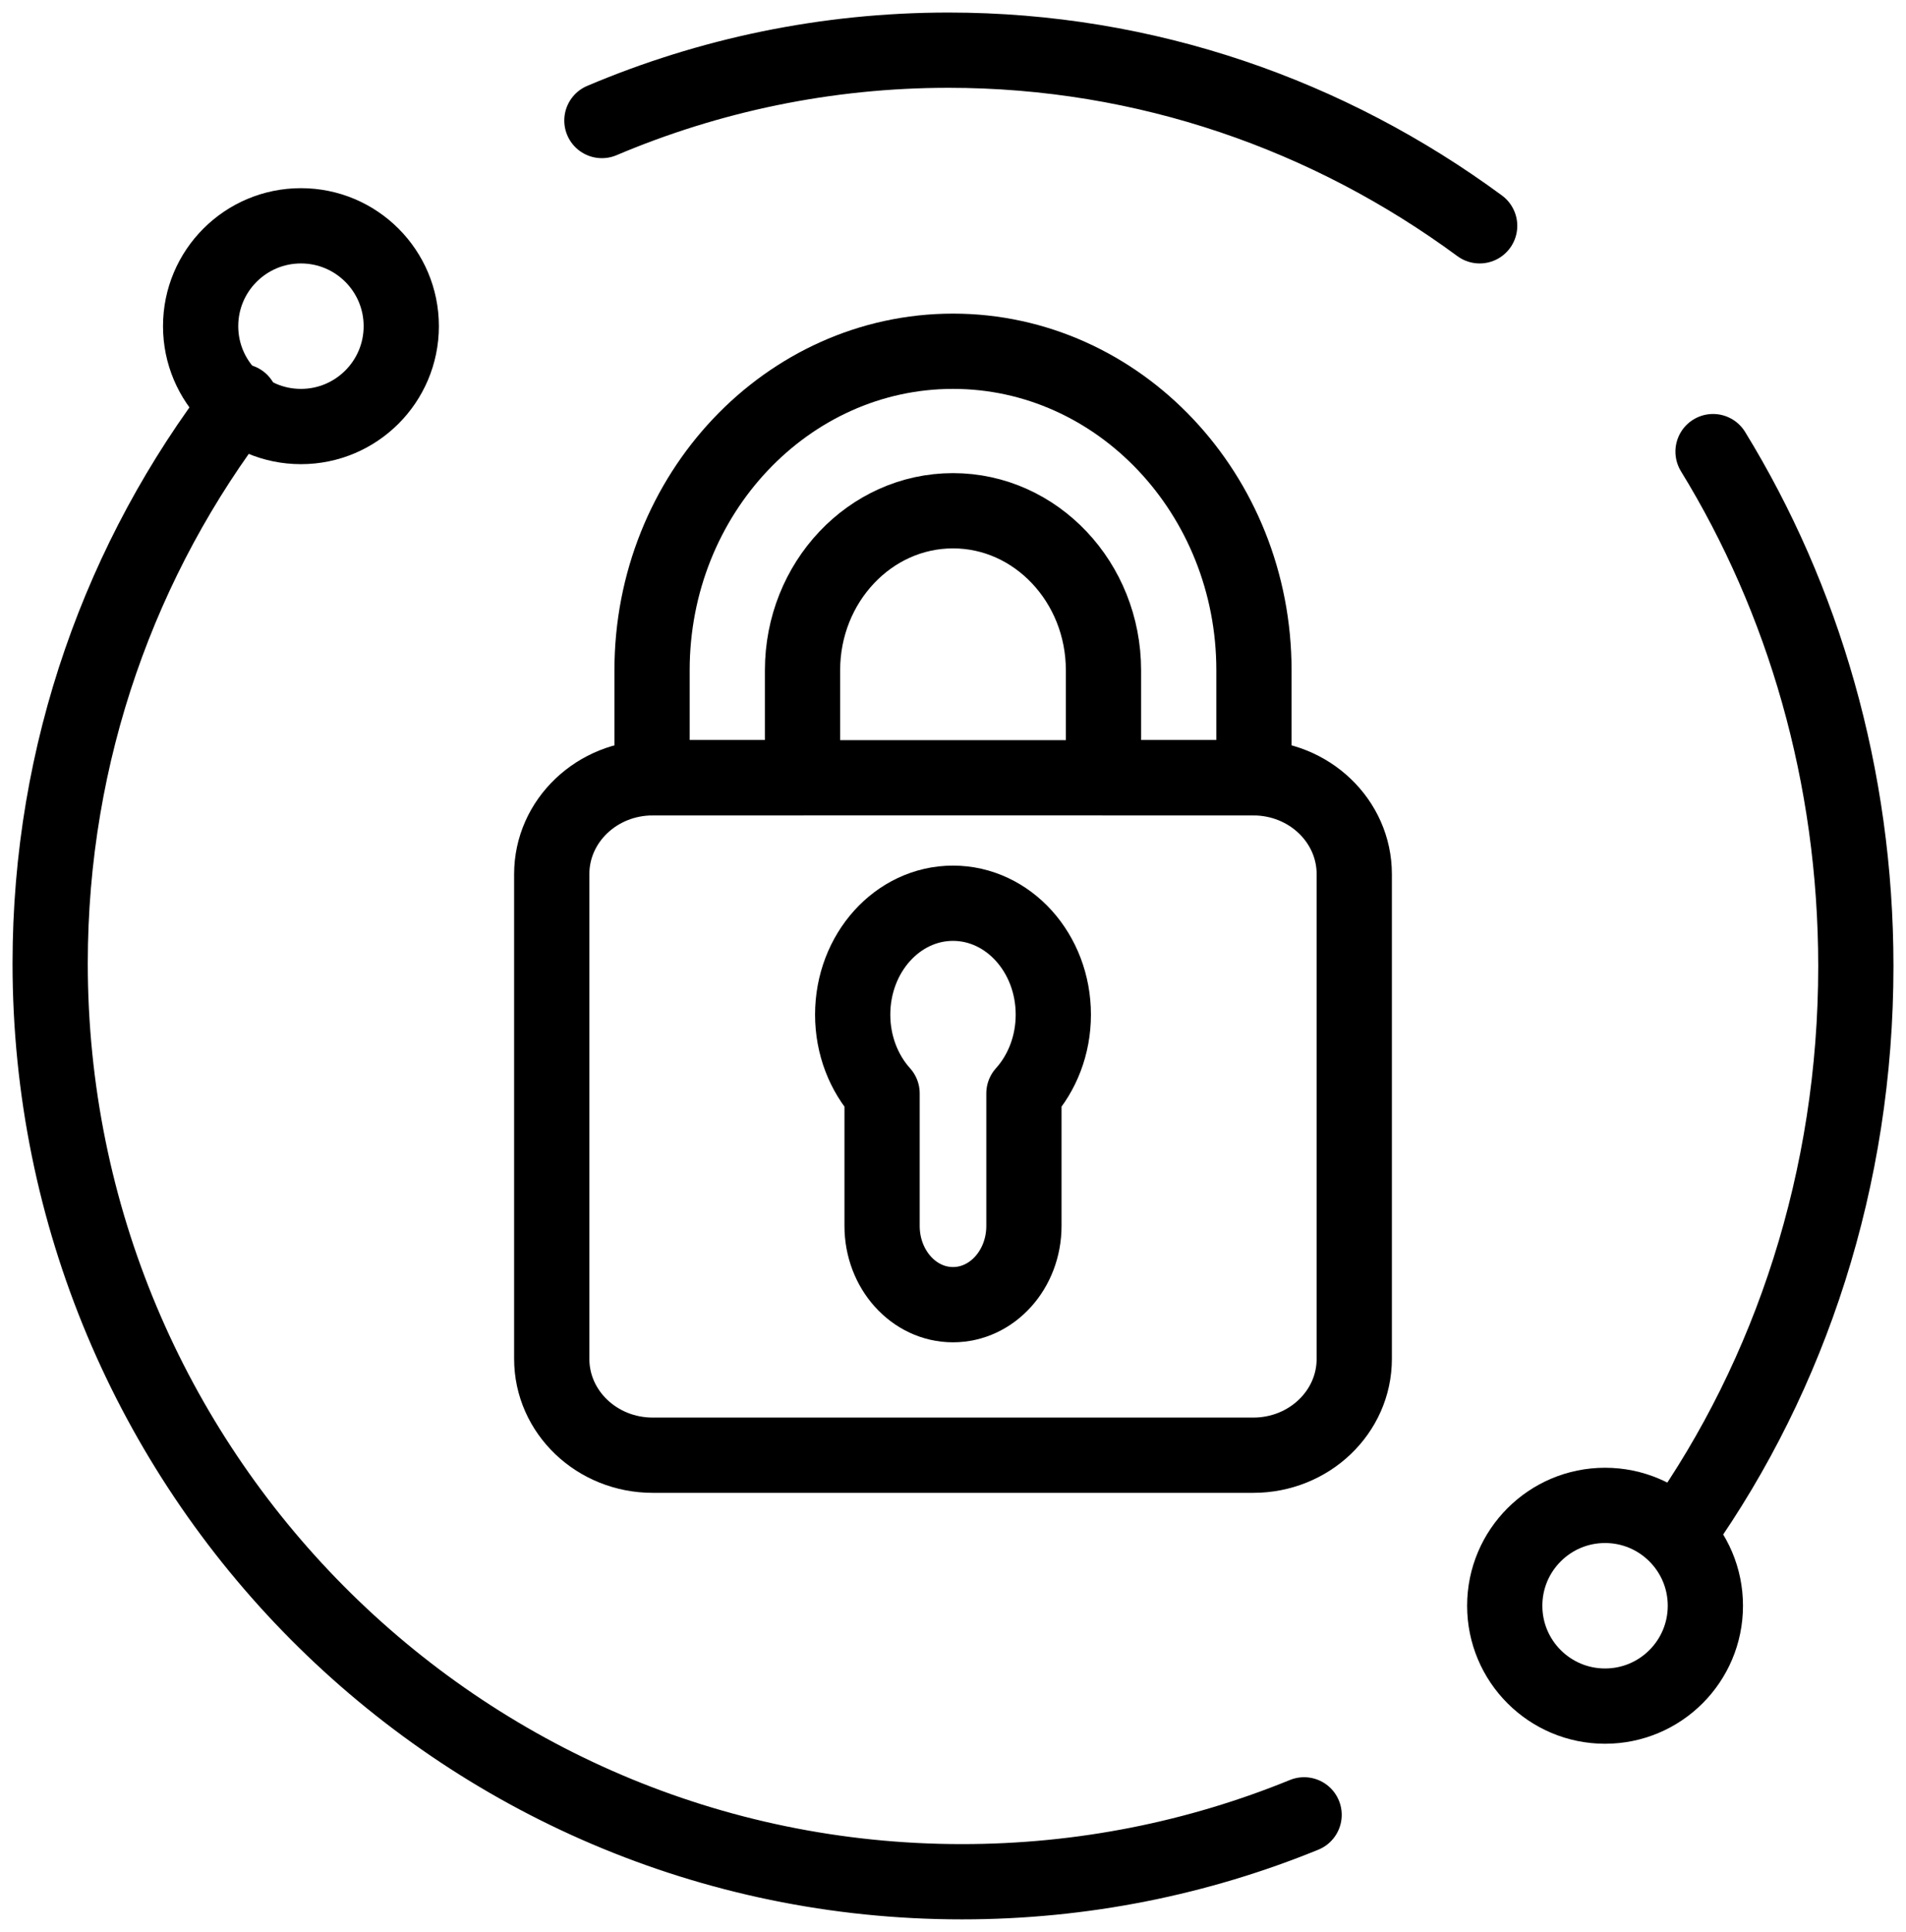
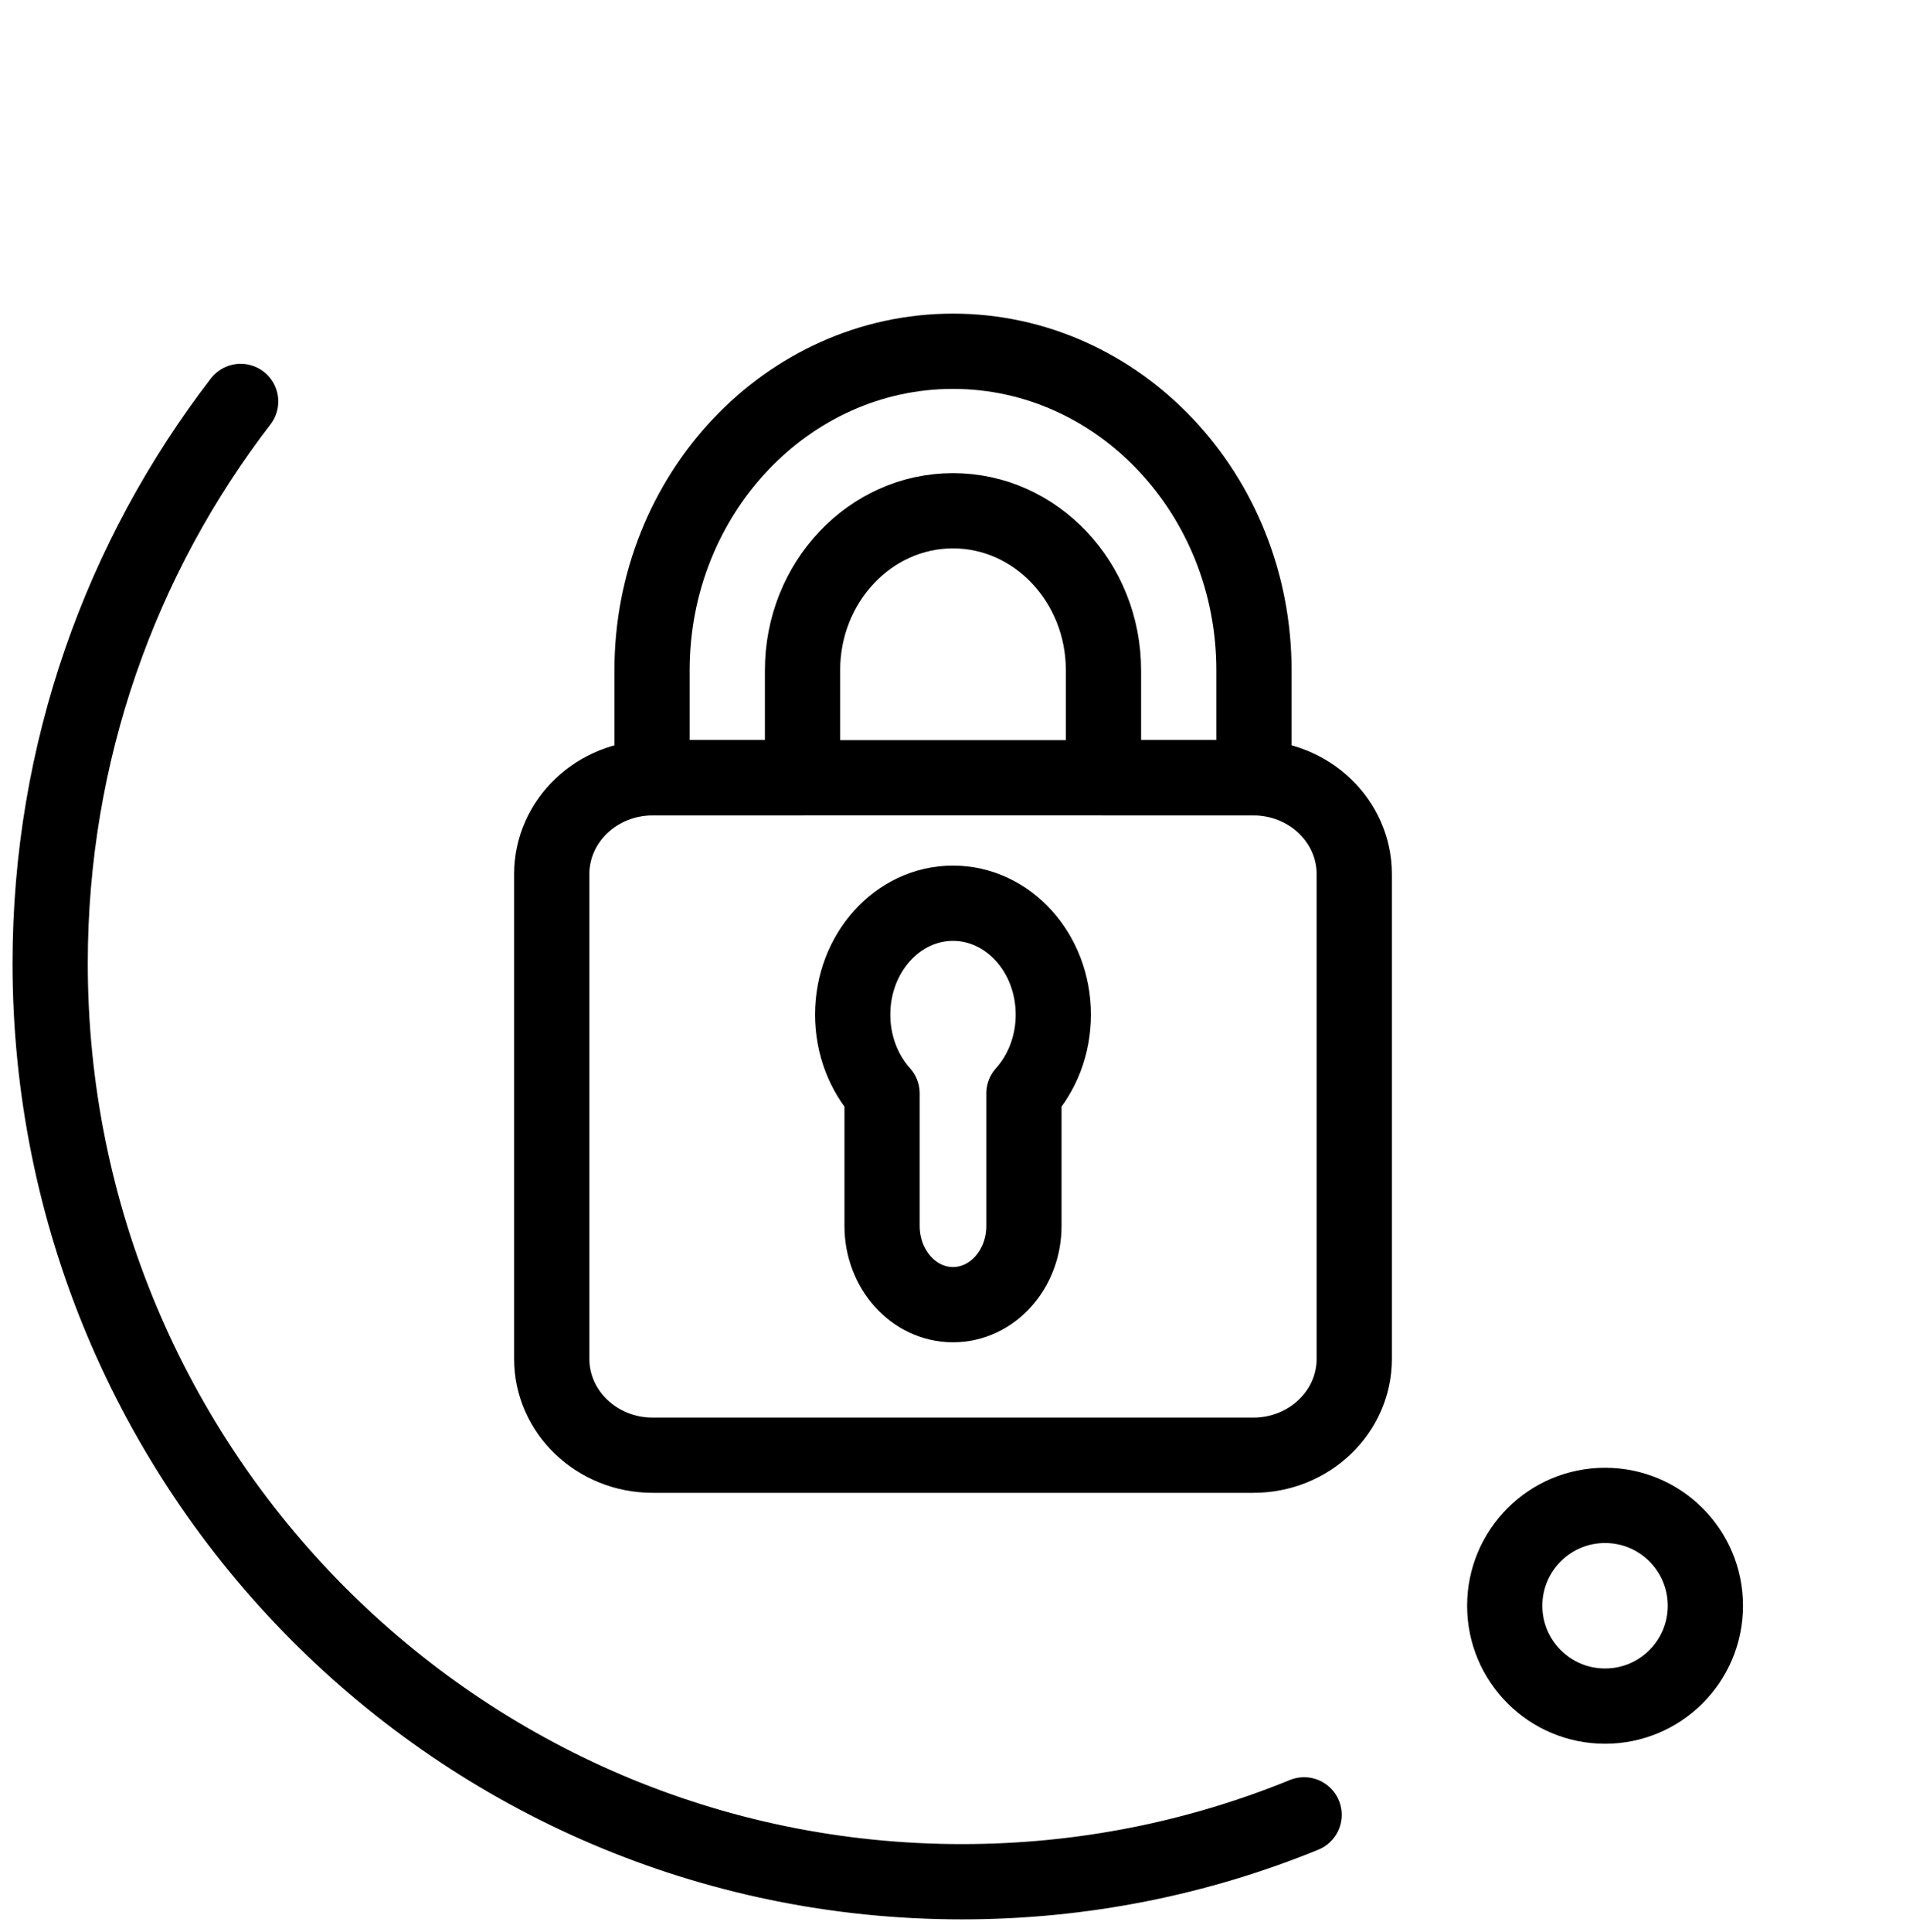
<svg xmlns="http://www.w3.org/2000/svg" width="76" height="77" viewBox="0 0 76 77" fill="none">
  <path d="M42 40.44C42 37.988 40.209 36 38 36C35.791 36 34 37.988 34 40.44C34 41.666 34.448 42.776 35.172 43.58V48.861C35.172 50.595 36.438 52 38 52C39.562 52 40.828 50.595 40.828 48.861V43.58C41.552 42.776 42 41.666 42 40.44Z" stroke="black" stroke-width="3" stroke-miterlimit="10" stroke-linecap="round" stroke-linejoin="round" />
  <path d="M38 14C31.383 14 26 19.703 26 26.713V31H32V26.713C32 23.208 34.692 20.357 38 20.357C41.308 20.357 44 23.208 44 26.713V31H50V26.713C50 19.703 44.617 14 38 14Z" stroke="black" stroke-width="3" stroke-miterlimit="10" stroke-linecap="round" stroke-linejoin="round" />
-   <path d="M59 9C53.01 4.59 45.705 2 37.822 2C32.934 2 28.268 2.996 24 4.804" stroke="black" stroke-width="3" stroke-miterlimit="10" stroke-linecap="round" stroke-linejoin="round" />
-   <path d="M67 61C71.388 54.783 74 46.981 74 38.509C74 30.915 71.901 23.858 68.306 18" stroke="black" stroke-width="3" stroke-miterlimit="10" stroke-linecap="round" stroke-linejoin="round" />
  <path d="M9.596 16C4.834 22.19 2 29.959 2 38.395C2 58.611 18.276 75 38.355 75C43.181 75 47.787 74.053 52 72.334" stroke="black" stroke-width="3" stroke-miterlimit="10" stroke-linecap="round" stroke-linejoin="round" />
  <path d="M49.974 31H26.026C23.802 31 22 32.719 22 34.84V54.16C22 56.281 23.802 58 26.026 58H49.974C52.198 58 54 56.281 54 54.16V34.84C54 32.719 52.198 31 49.974 31Z" stroke="black" stroke-width="3" stroke-miterlimit="10" stroke-linecap="round" stroke-linejoin="round" />
-   <path d="M16 13C16 15.209 14.209 17 12 17C9.791 17 8 15.209 8 13C8 10.791 9.791 9 12 9C14.209 9 16 10.791 16 13Z" stroke="black" stroke-width="3" stroke-miterlimit="10" stroke-linecap="round" stroke-linejoin="round" />
  <path d="M60 64C60 61.791 61.791 60 64 60C66.209 60 68 61.791 68 64C68 66.209 66.209 68 64 68C61.791 68 60 66.209 60 64Z" stroke="black" stroke-width="3" stroke-miterlimit="10" stroke-linecap="round" stroke-linejoin="round" />
</svg>